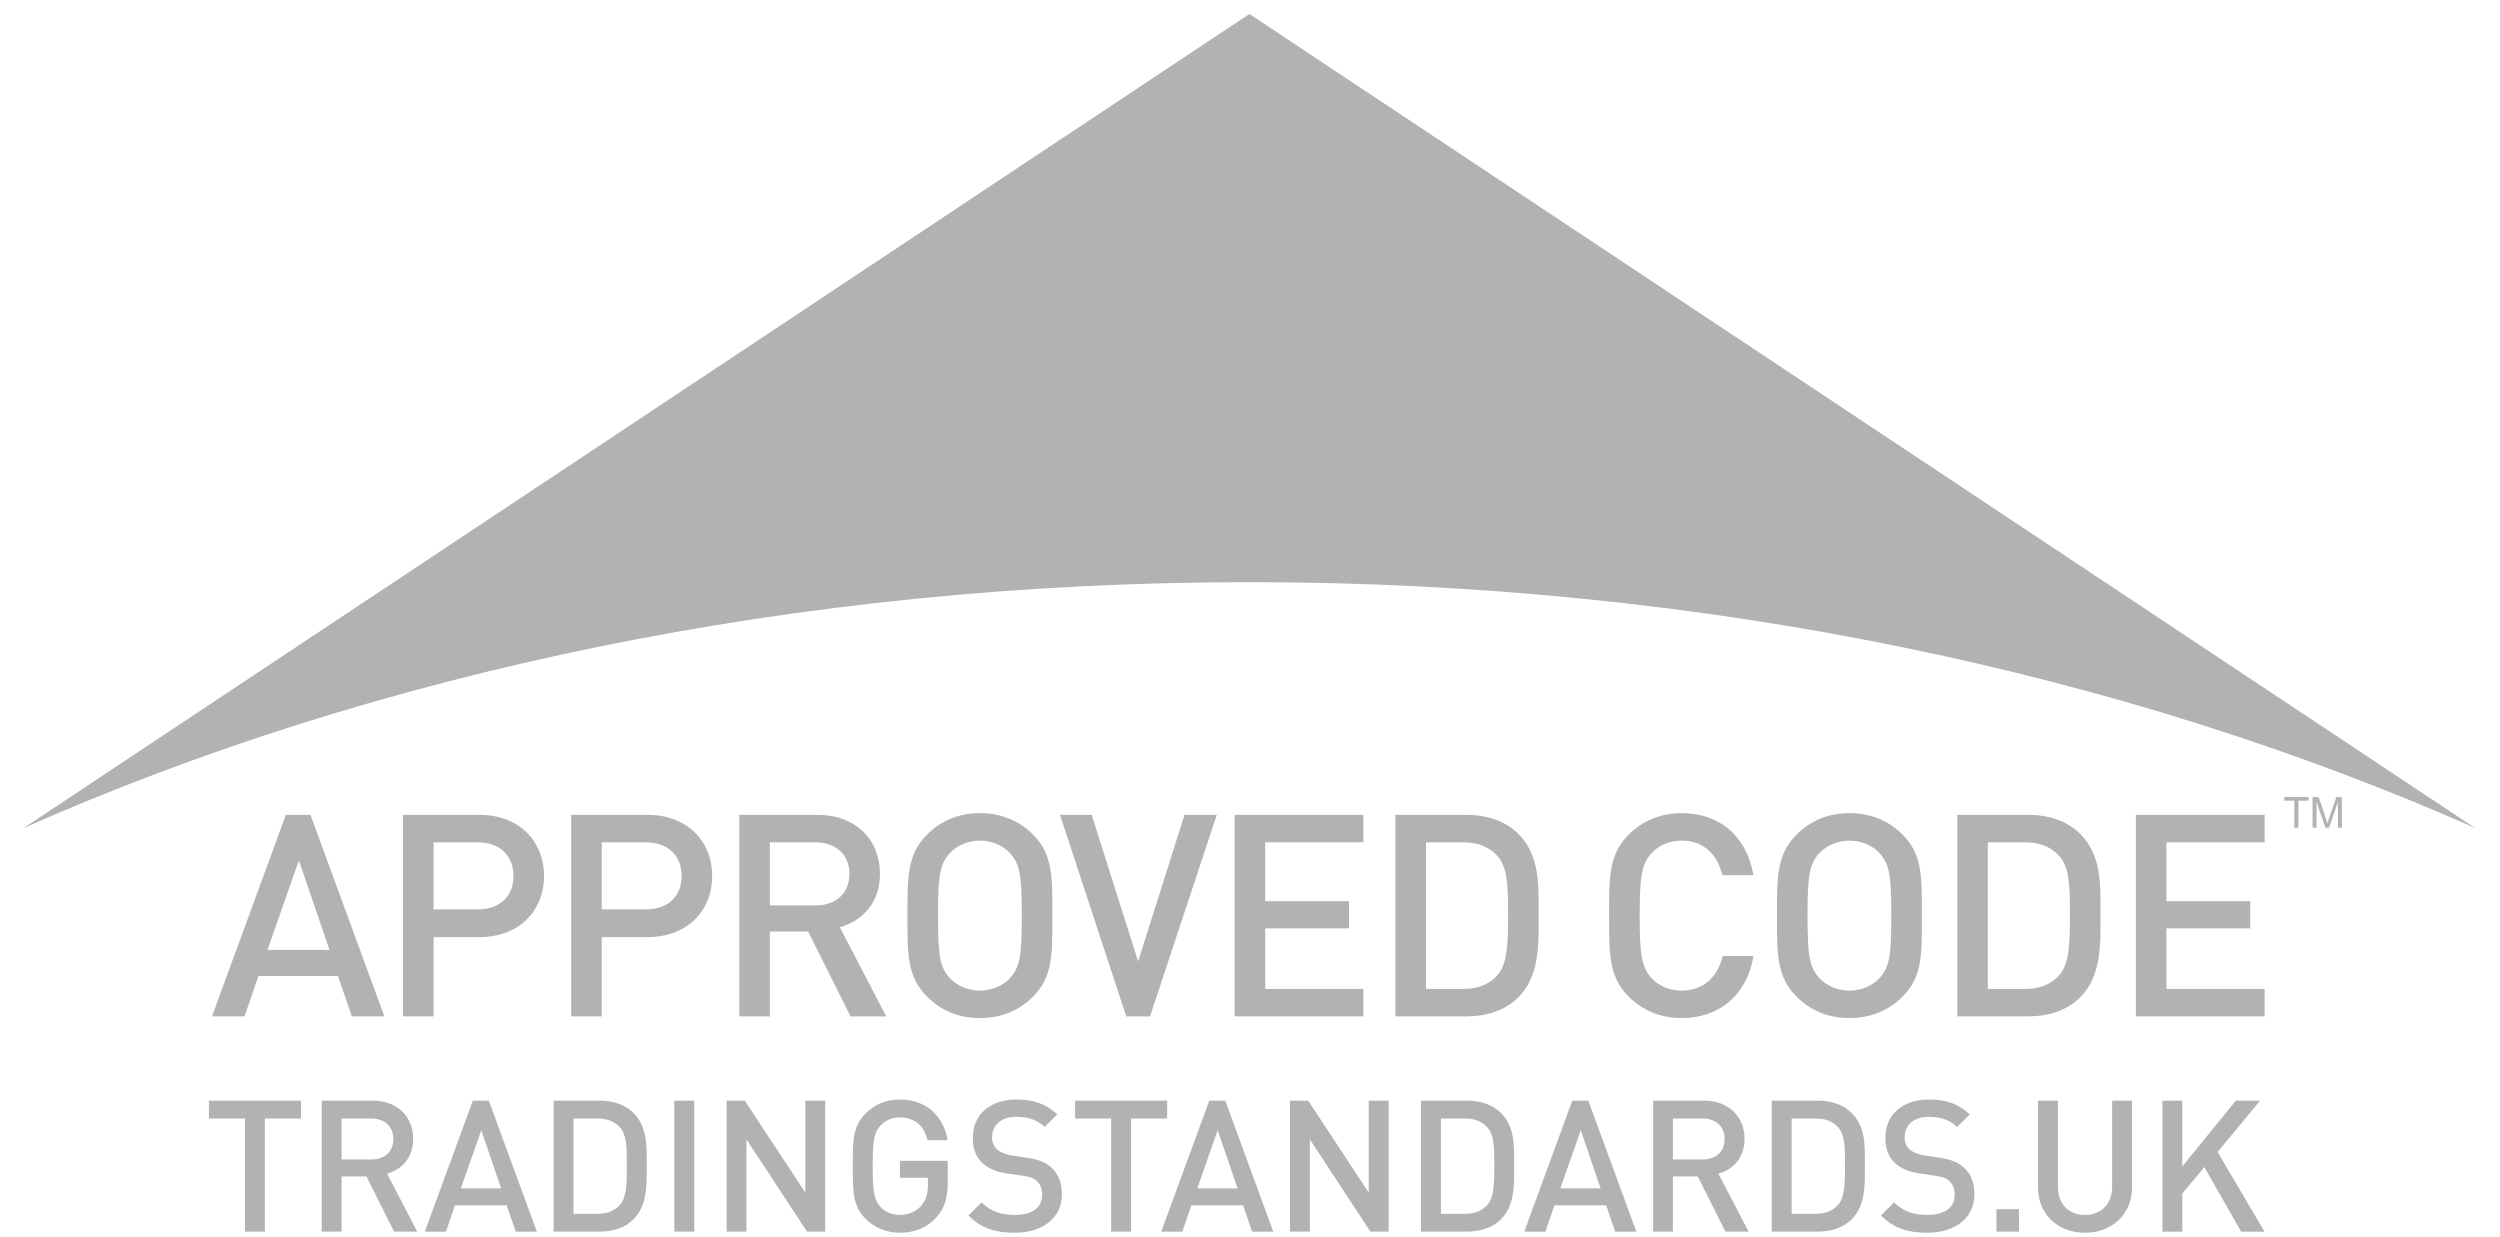
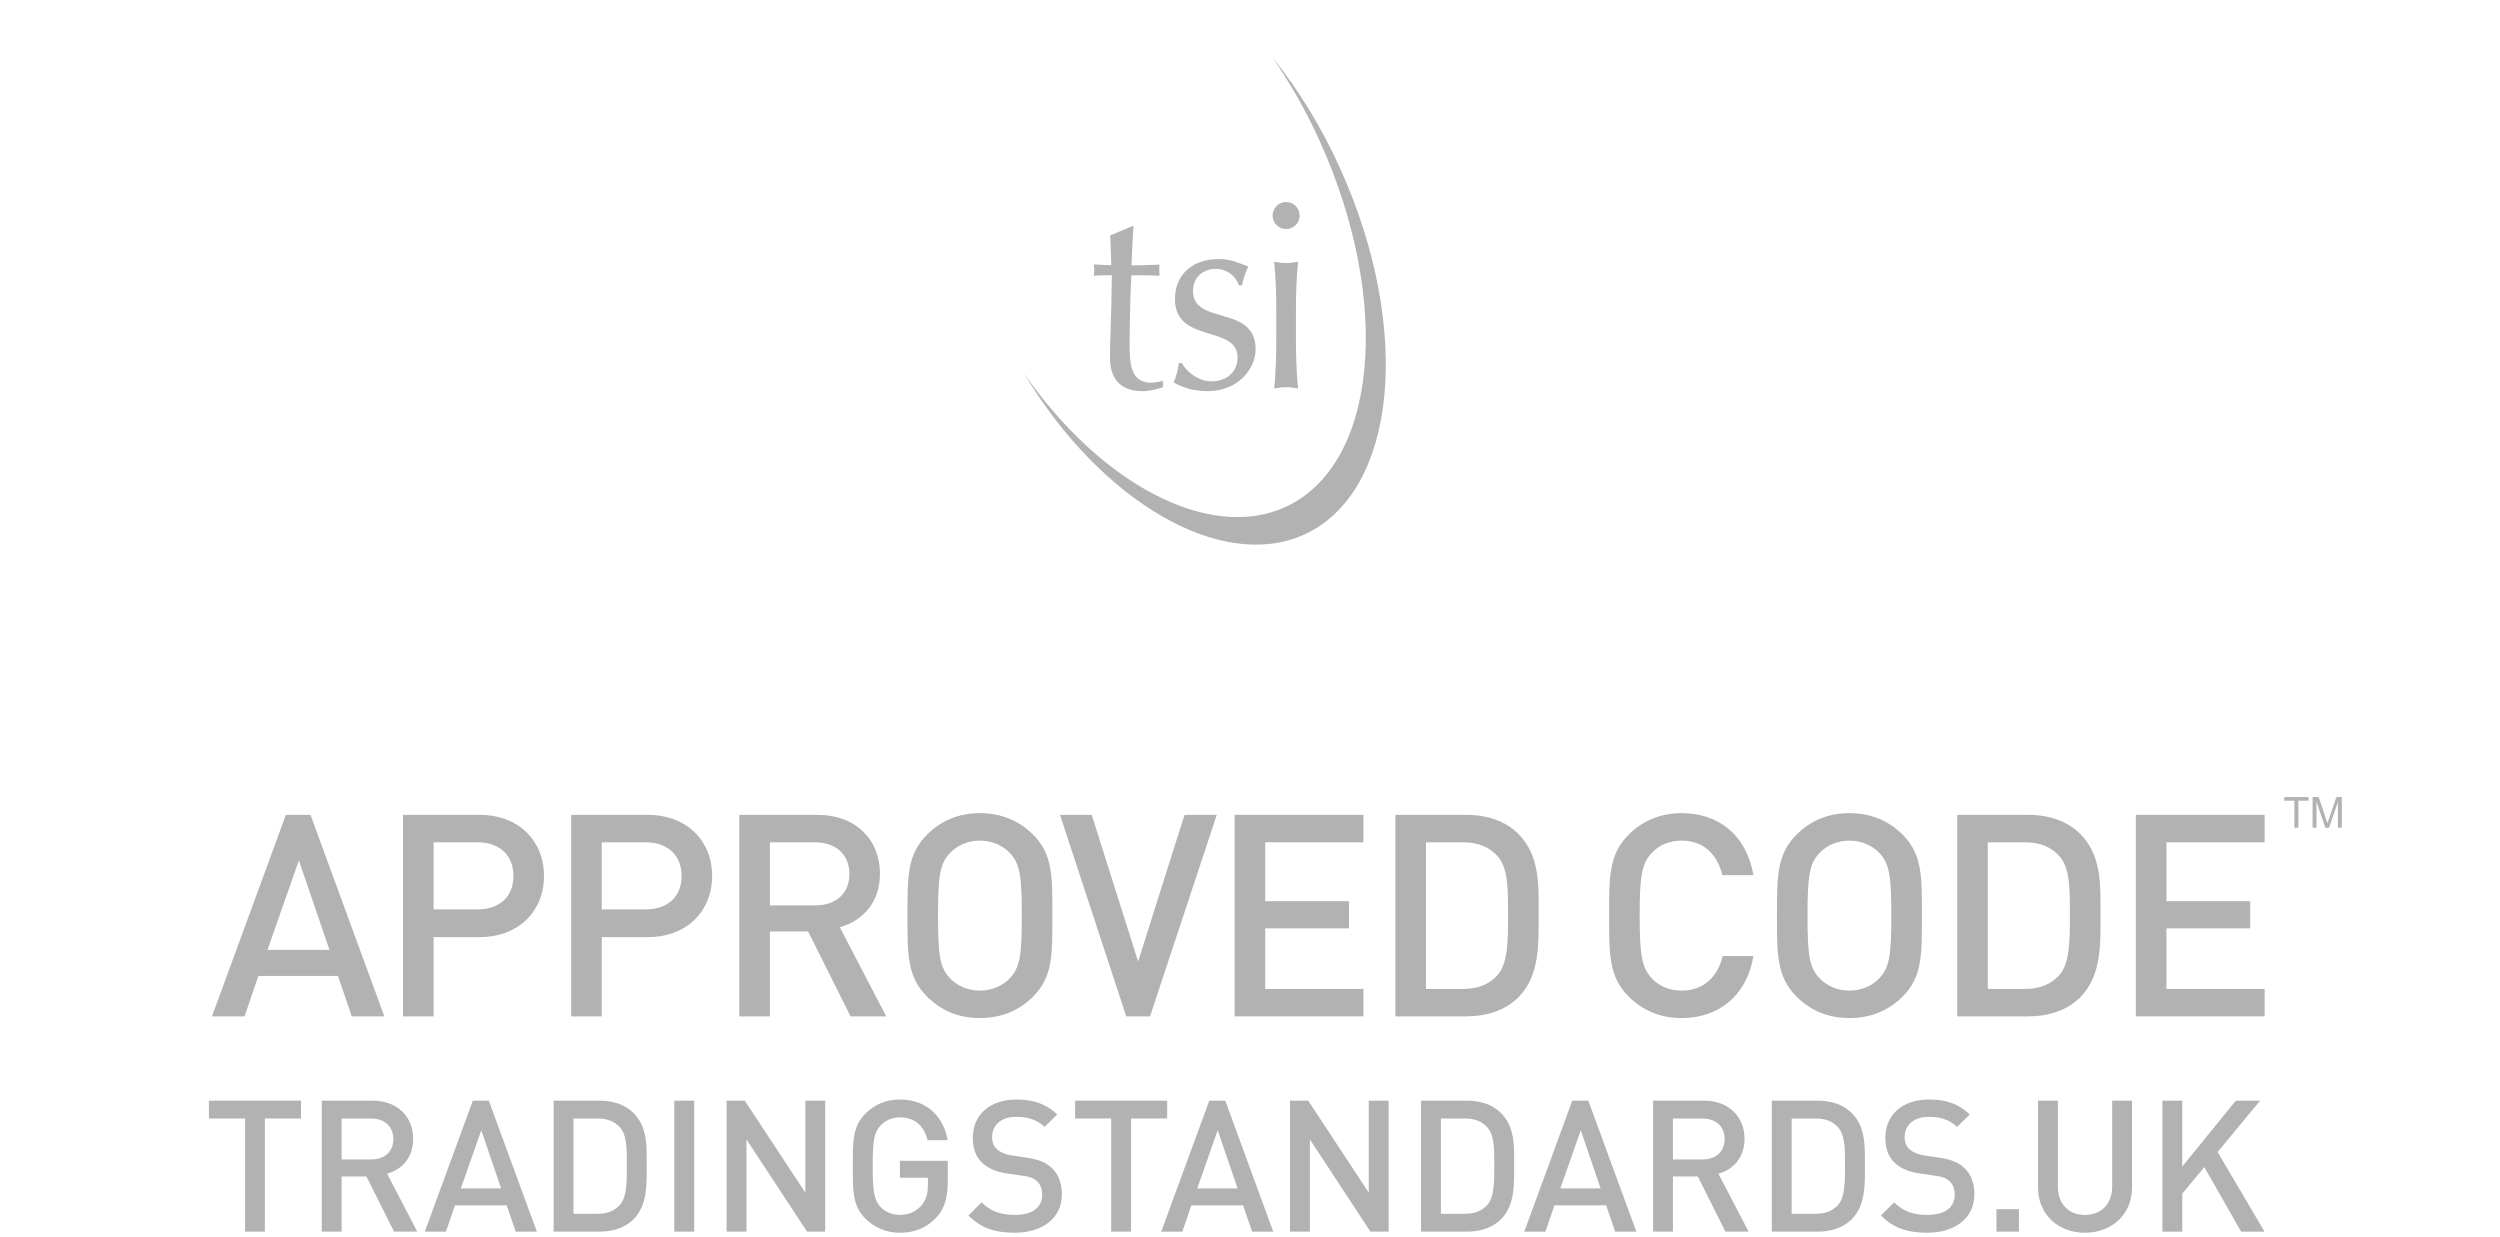
<svg xmlns="http://www.w3.org/2000/svg" width="97" height="48" viewBox="0 0 97 48" fill="none">
  <g id="tsi-approved" clip-path="url(#clip0_16476_1601)">
    <g id="Page-1">
      <g id="tsi-approved-code-brand-guide">
        <g id="tsi-approved_2">
          <path id="Fill-6" fill-rule="evenodd" clip-rule="evenodd" d="M18.537 32.682H16.824V35.284H18.537C19.361 35.284 19.921 34.812 19.921 33.989C19.921 33.165 19.361 32.682 18.537 32.682ZM18.603 36.36H16.824V39.435H15.638V31.616H18.603C20.13 31.616 21.107 32.626 21.107 33.989C21.107 35.35 20.13 36.36 18.603 36.36Z" fill="#B2B2B2" />
          <path id="Fill-8" fill-rule="evenodd" clip-rule="evenodd" d="M25.061 32.682H23.348V35.284H25.061C25.884 35.284 26.445 34.812 26.445 33.989C26.445 33.165 25.884 32.682 25.061 32.682ZM25.127 36.36H23.348V39.435H22.162V31.616H25.127C26.653 31.616 27.631 32.626 27.631 33.989C27.631 35.35 26.653 36.36 25.127 36.36Z" fill="#B2B2B2" />
          <path id="Fill-10" fill-rule="evenodd" clip-rule="evenodd" d="M31.628 32.682H29.871V35.13H31.628C32.419 35.13 32.957 34.68 32.957 33.911C32.957 33.143 32.419 32.682 31.628 32.682ZM33.001 39.435L31.354 36.141H29.871V39.435H28.685V31.616H31.716C33.199 31.616 34.143 32.572 34.143 33.9C34.143 35.021 33.462 35.734 32.584 35.976L34.385 39.435H33.001Z" fill="#B2B2B2" />
          <path id="Fill-12" fill-rule="evenodd" clip-rule="evenodd" d="M39.184 33.099C38.91 32.802 38.481 32.616 38.02 32.616C37.559 32.616 37.131 32.802 36.856 33.099C36.471 33.516 36.395 33.955 36.395 35.526C36.395 37.096 36.471 37.536 36.856 37.953C37.131 38.25 37.559 38.436 38.02 38.436C38.481 38.436 38.91 38.25 39.184 37.953C39.569 37.536 39.646 37.096 39.646 35.526C39.646 33.955 39.569 33.516 39.184 33.099ZM40.085 38.667C39.547 39.205 38.855 39.501 38.02 39.501C37.185 39.501 36.505 39.205 35.967 38.667C35.198 37.898 35.209 37.031 35.209 35.526C35.209 34.021 35.198 33.154 35.967 32.385C36.505 31.847 37.185 31.55 38.02 31.55C38.855 31.55 39.547 31.847 40.085 32.385C40.854 33.154 40.832 34.021 40.832 35.526C40.832 37.031 40.854 37.898 40.085 38.667Z" fill="#B2B2B2" />
          <path id="Fill-14" fill-rule="evenodd" clip-rule="evenodd" d="M44.621 39.435H43.698L41.128 31.616H42.358L44.159 37.305L45.96 31.616H47.212L44.621 39.435Z" fill="#B2B2B2" />
          <path id="Fill-16" fill-rule="evenodd" clip-rule="evenodd" d="M47.904 39.435V31.616H52.901V32.681H49.09V34.966H52.341V36.02H49.09V38.37H52.901V39.435H47.904Z" fill="#B2B2B2" />
          <path id="Fill-18" fill-rule="evenodd" clip-rule="evenodd" d="M58.096 33.209C57.767 32.846 57.327 32.682 56.767 32.682H55.328V38.37H56.767C57.327 38.37 57.767 38.206 58.096 37.843C58.502 37.393 58.513 36.547 58.513 35.471C58.513 34.395 58.502 33.659 58.096 33.209ZM58.909 38.7C58.414 39.194 57.7 39.435 56.887 39.435H54.142V31.616H56.887C57.7 31.616 58.414 31.858 58.909 32.352C59.754 33.198 59.699 34.34 59.699 35.471C59.699 36.602 59.754 37.854 58.909 38.7Z" fill="#B2B2B2" />
          <path id="Fill-20" fill-rule="evenodd" clip-rule="evenodd" d="M65.245 39.502C64.433 39.502 63.729 39.205 63.191 38.666C62.423 37.898 62.433 37.03 62.433 35.526C62.433 34.021 62.423 33.154 63.191 32.385C63.729 31.847 64.433 31.55 65.245 31.55C66.683 31.55 67.76 32.396 68.034 33.956H66.826C66.64 33.165 66.113 32.616 65.245 32.616C64.784 32.616 64.366 32.791 64.092 33.088C63.708 33.505 63.619 33.956 63.619 35.526C63.619 37.096 63.708 37.546 64.092 37.964C64.366 38.26 64.784 38.436 65.245 38.436C66.113 38.436 66.65 37.887 66.838 37.096H68.034C67.771 38.656 66.662 39.502 65.245 39.502Z" fill="#B2B2B2" />
          <path id="Fill-22" fill-rule="evenodd" clip-rule="evenodd" d="M72.922 33.099C72.647 32.802 72.219 32.616 71.758 32.616C71.296 32.616 70.868 32.802 70.594 33.099C70.209 33.516 70.132 33.955 70.132 35.526C70.132 37.096 70.209 37.536 70.594 37.953C70.868 38.25 71.296 38.436 71.758 38.436C72.219 38.436 72.647 38.25 72.922 37.953C73.306 37.536 73.383 37.096 73.383 35.526C73.383 33.955 73.306 33.516 72.922 33.099ZM73.822 38.667C73.284 39.205 72.592 39.501 71.758 39.501C70.923 39.501 70.243 39.205 69.704 38.667C68.936 37.898 68.946 37.031 68.946 35.526C68.946 34.021 68.936 33.154 69.704 32.385C70.243 31.847 70.923 31.55 71.758 31.55C72.592 31.55 73.284 31.847 73.822 32.385C74.591 33.154 74.57 34.021 74.57 35.526C74.57 37.031 74.591 37.898 73.822 38.667Z" fill="#B2B2B2" />
          <path id="Fill-24" fill-rule="evenodd" clip-rule="evenodd" d="M79.896 33.209C79.566 32.846 79.127 32.682 78.567 32.682H77.127V38.37H78.567C79.127 38.37 79.566 38.206 79.896 37.843C80.302 37.393 80.313 36.547 80.313 35.471C80.313 34.395 80.302 33.659 79.896 33.209ZM80.709 38.7C80.214 39.194 79.5 39.435 78.688 39.435H75.942V31.616H78.688C79.5 31.616 80.214 31.858 80.709 32.352C81.554 33.198 81.499 34.34 81.499 35.471C81.499 36.602 81.554 37.854 80.709 38.7Z" fill="#B2B2B2" />
          <path id="Fill-26" fill-rule="evenodd" clip-rule="evenodd" d="M82.871 39.435V31.616H87.868V32.681H84.058V34.966H87.308V36.02H84.058V38.37H87.868V39.435H82.871Z" fill="#B2B2B2" />
          <path id="Fill-28" fill-rule="evenodd" clip-rule="evenodd" d="M10.277 43.398V47.787H9.508V43.398H8.107V42.705H11.678V43.398H10.277Z" fill="#B2B2B2" />
          <path id="Fill-30" fill-rule="evenodd" clip-rule="evenodd" d="M14.396 43.398H13.254V44.988H14.396C14.912 44.988 15.262 44.696 15.262 44.196C15.262 43.696 14.912 43.398 14.396 43.398ZM15.289 47.787L14.218 45.647H13.254V47.787H12.484V42.705H14.454C15.419 42.705 16.031 43.326 16.031 44.189C16.031 44.917 15.59 45.382 15.019 45.538L16.189 47.787H15.289Z" fill="#B2B2B2" />
          <path id="Fill-32" fill-rule="evenodd" clip-rule="evenodd" d="M18.674 43.854L17.881 46.11H19.444L18.674 43.854ZM20.01 47.788L19.659 46.766H17.653L17.304 47.788H16.482L18.346 42.705H18.966L20.83 47.788H20.01Z" fill="#B2B2B2" />
          <path id="Fill-34" fill-rule="evenodd" clip-rule="evenodd" d="M24.051 43.739C23.834 43.503 23.551 43.398 23.186 43.398H22.251V47.095H23.186C23.551 47.095 23.834 46.988 24.051 46.752C24.316 46.459 24.321 45.909 24.321 45.21C24.321 44.511 24.316 44.033 24.051 43.739ZM24.578 47.309C24.258 47.631 23.794 47.787 23.264 47.787H21.481V42.705H23.264C23.794 42.705 24.258 42.862 24.578 43.183C25.128 43.733 25.092 44.475 25.092 45.21C25.092 45.946 25.128 46.76 24.578 47.309Z" fill="#B2B2B2" />
          <path id="Fill-36" fill-rule="evenodd" clip-rule="evenodd" d="M26.163 47.787H26.936V42.705H26.163V47.787Z" fill="#B2B2B2" />
          <path id="Fill-38" fill-rule="evenodd" clip-rule="evenodd" d="M31.313 47.787L28.963 44.21V47.787H28.192V42.705H28.897L31.247 46.275V42.705H32.017V47.787H31.313Z" fill="#B2B2B2" />
          <path id="Fill-39" fill-rule="evenodd" clip-rule="evenodd" d="M36.316 47.253C35.931 47.659 35.451 47.831 34.916 47.831C34.389 47.831 33.932 47.637 33.583 47.287C33.081 46.787 33.089 46.225 33.089 45.246C33.089 44.267 33.081 43.704 33.583 43.204C33.932 42.854 34.374 42.661 34.916 42.661C35.995 42.661 36.624 43.368 36.767 44.239H35.988C35.859 43.682 35.489 43.354 34.916 43.354C34.619 43.354 34.345 43.475 34.166 43.669C33.918 43.939 33.861 44.224 33.861 45.246C33.861 46.267 33.918 46.56 34.166 46.83C34.345 47.024 34.619 47.138 34.916 47.138C35.254 47.138 35.545 47.01 35.745 46.78C35.931 46.566 36.003 46.31 36.003 45.98V45.696H34.916V45.039H36.774V45.816C36.774 46.473 36.653 46.895 36.316 47.253Z" fill="#B2B2B2" />
          <path id="Fill-40" fill-rule="evenodd" clip-rule="evenodd" d="M39.373 47.83C38.609 47.83 38.059 47.652 37.574 47.159L38.087 46.652C38.459 47.024 38.867 47.138 39.386 47.138C40.05 47.138 40.435 46.852 40.435 46.36C40.435 46.138 40.372 45.953 40.236 45.831C40.107 45.71 39.98 45.66 39.681 45.618L39.078 45.531C38.665 45.474 38.338 45.331 38.115 45.124C37.866 44.889 37.744 44.568 37.744 44.154C37.744 43.269 38.387 42.661 39.444 42.661C40.114 42.661 40.586 42.833 41.022 43.24L40.529 43.725C40.215 43.425 39.85 43.333 39.423 43.333C38.823 43.333 38.493 43.675 38.493 44.124C38.493 44.309 38.55 44.475 38.687 44.596C38.815 44.71 39.022 44.796 39.258 44.832L39.836 44.917C40.307 44.988 40.572 45.103 40.785 45.295C41.065 45.538 41.201 45.902 41.201 46.338C41.201 47.274 40.435 47.83 39.373 47.83Z" fill="#B2B2B2" />
          <path id="Fill-41" fill-rule="evenodd" clip-rule="evenodd" d="M43.885 43.398V47.787H43.114V43.398H41.714V42.705H45.286V43.398H43.885Z" fill="#B2B2B2" />
          <path id="Fill-42" fill-rule="evenodd" clip-rule="evenodd" d="M47.246 43.854L46.454 46.11H48.019L47.246 43.854ZM48.582 47.788L48.232 46.766H46.226L45.875 47.788H45.056L46.92 42.705H47.54L49.403 47.788H48.582Z" fill="#B2B2B2" />
          <path id="Fill-43" fill-rule="evenodd" clip-rule="evenodd" d="M53.172 47.787L50.824 44.21V47.787H50.052V42.705H50.759L53.107 46.275V42.705H53.88V47.787H53.172Z" fill="#B2B2B2" />
          <path id="Fill-44" fill-rule="evenodd" clip-rule="evenodd" d="M57.707 43.739C57.493 43.503 57.207 43.398 56.843 43.398H55.908V47.095H56.843C57.207 47.095 57.493 46.988 57.707 46.752C57.971 46.459 57.979 45.909 57.979 45.21C57.979 44.511 57.971 44.033 57.707 43.739ZM58.236 47.309C57.914 47.631 57.45 47.787 56.921 47.787H55.136V42.705H56.921C57.45 42.705 57.914 42.862 58.236 43.183C58.786 43.733 58.748 44.475 58.748 45.21C58.748 45.946 58.786 46.76 58.236 47.309Z" fill="#B2B2B2" />
          <path id="Fill-45" fill-rule="evenodd" clip-rule="evenodd" d="M61.334 43.854L60.541 46.11H62.104L61.334 43.854ZM62.668 47.788L62.319 46.766H60.313L59.963 47.788H59.142L61.004 42.705H61.627L63.491 47.788H62.668Z" fill="#B2B2B2" />
          <path id="Fill-46" fill-rule="evenodd" clip-rule="evenodd" d="M66.052 43.398H64.91V44.988H66.052C66.567 44.988 66.916 44.696 66.916 44.196C66.916 43.696 66.567 43.398 66.052 43.398ZM66.946 47.787L65.874 45.647H64.91V47.787H64.141V42.705H66.111C67.074 42.705 67.688 43.326 67.688 44.189C67.688 44.917 67.246 45.382 66.674 45.538L67.846 47.787H66.946Z" fill="#B2B2B2" />
          <path id="Fill-47" fill-rule="evenodd" clip-rule="evenodd" d="M71.316 43.739C71.101 43.503 70.816 43.398 70.45 43.398H69.516V47.095H70.45C70.816 47.095 71.101 46.988 71.316 46.752C71.578 46.459 71.587 45.909 71.587 45.21C71.587 44.511 71.578 44.033 71.316 43.739ZM71.844 47.309C71.522 47.631 71.058 47.787 70.531 47.787H68.745V42.705H70.531C71.058 42.705 71.522 42.862 71.844 43.183C72.393 43.733 72.358 44.475 72.358 45.21C72.358 45.946 72.393 46.76 71.844 47.309Z" fill="#B2B2B2" />
          <path id="Fill-48" fill-rule="evenodd" clip-rule="evenodd" d="M74.779 47.83C74.014 47.83 73.465 47.652 72.98 47.159L73.493 46.652C73.864 47.024 74.272 47.138 74.792 47.138C75.457 47.138 75.843 46.852 75.843 46.36C75.843 46.138 75.778 45.953 75.642 45.831C75.515 45.71 75.385 45.66 75.085 45.618L74.487 45.531C74.071 45.474 73.743 45.331 73.522 45.124C73.273 44.889 73.151 44.568 73.151 44.154C73.151 43.269 73.792 42.661 74.849 42.661C75.522 42.661 75.991 42.833 76.427 43.24L75.935 43.725C75.62 43.425 75.255 43.333 74.829 43.333C74.23 43.333 73.9 43.675 73.9 44.124C73.9 44.309 73.958 44.475 74.093 44.596C74.222 44.71 74.428 44.796 74.663 44.832L75.242 44.917C75.713 44.988 75.978 45.103 76.193 45.295C76.47 45.538 76.606 45.902 76.606 46.338C76.606 47.274 75.843 47.83 74.779 47.83Z" fill="#B2B2B2" />
          <path id="Fill-49" fill-rule="evenodd" clip-rule="evenodd" d="M77.463 47.788H78.335V46.917H77.463V47.788Z" fill="#B2B2B2" />
-           <path id="Fill-50" fill-rule="evenodd" clip-rule="evenodd" d="M48.477 22.588C66.066 22.588 82.417 26.102 96.034 32.127L48.477 0.542L0.918 32.127C14.535 26.102 30.886 22.588 48.477 22.588Z" fill="#B2B2B2" />
          <path id="Fill-51" fill-rule="evenodd" clip-rule="evenodd" d="M52.01 6.562C51.271 4.921 50.364 3.456 49.364 2.215C50.053 3.21 50.685 4.317 51.225 5.517C54.032 11.746 53.443 18.063 49.848 19.683C46.901 21.011 42.695 18.766 39.728 14.482C42.705 19.46 47.381 22.192 50.59 20.747C54.208 19.116 54.816 12.79 52.01 6.562Z" fill="#B2B2B2" />
          <path id="Fill-52" fill-rule="evenodd" clip-rule="evenodd" d="M43.931 8.775H43.983C43.941 9.29 43.921 9.794 43.901 10.298C44.044 10.298 44.518 10.288 44.991 10.267C44.981 10.34 44.981 10.412 44.981 10.484C44.981 10.556 44.981 10.628 44.991 10.7C44.631 10.679 44.148 10.679 43.901 10.679C43.88 10.782 43.828 12.398 43.828 13.293C43.828 14.065 43.849 14.848 44.662 14.848C44.775 14.848 44.991 14.817 45.126 14.775V15.023C44.889 15.105 44.59 15.177 44.333 15.177C43.478 15.177 43.067 14.693 43.067 13.89C43.067 13.139 43.128 12.213 43.139 10.679C42.933 10.679 42.706 10.679 42.439 10.7C42.448 10.618 42.459 10.545 42.459 10.463C42.459 10.391 42.448 10.329 42.439 10.257C42.748 10.278 42.974 10.288 43.118 10.288C43.108 10.02 43.098 9.578 43.077 9.135L43.931 8.775Z" fill="#B2B2B2" />
          <path id="Fill-53" fill-rule="evenodd" clip-rule="evenodd" d="M45.856 14.086C46 14.364 46.443 14.796 47.019 14.796C47.534 14.796 48.017 14.477 48.017 13.87C48.017 12.594 45.588 13.345 45.588 11.605C45.588 10.71 46.206 10.051 47.297 10.051C47.801 10.051 48.12 10.236 48.44 10.34C48.326 10.535 48.213 10.916 48.192 11.07H48.069C47.966 10.741 47.627 10.432 47.164 10.432C46.762 10.432 46.288 10.69 46.288 11.296C46.288 12.635 48.718 11.811 48.718 13.55C48.718 14.333 48.007 15.177 46.865 15.177C46.237 15.177 45.825 15.002 45.536 14.837C45.619 14.662 45.732 14.291 45.732 14.086H45.856Z" fill="#B2B2B2" />
          <path id="Fill-54" fill-rule="evenodd" clip-rule="evenodd" d="M49.52 12.079C49.52 11.461 49.5 10.741 49.438 10.154C49.593 10.185 49.747 10.206 49.901 10.206C50.056 10.206 50.21 10.185 50.364 10.154C50.302 10.741 50.282 11.461 50.282 12.079V13.149C50.282 13.767 50.302 14.488 50.364 15.075C50.21 15.043 50.056 15.023 49.901 15.023C49.747 15.023 49.593 15.043 49.438 15.075C49.5 14.488 49.52 13.767 49.52 13.149V12.079ZM49.901 7.838C50.19 7.838 50.426 8.075 50.426 8.364C50.426 8.652 50.19 8.888 49.901 8.888C49.613 8.888 49.376 8.652 49.376 8.364C49.376 8.075 49.613 7.838 49.901 7.838Z" fill="#B2B2B2" />
          <path id="Fill-55" fill-rule="evenodd" clip-rule="evenodd" d="M89.021 32.116V31.067H88.629V30.926H89.572V31.067H89.178V32.116H89.021Z" fill="#B2B2B2" />
-           <path id="Fill-56" fill-rule="evenodd" clip-rule="evenodd" d="M89.728 32.116V30.926H89.965L90.247 31.768C90.273 31.847 90.292 31.905 90.303 31.945C90.317 31.901 90.338 31.838 90.366 31.754L90.651 30.926H90.863V32.116H90.712V31.12L90.366 32.116H90.224L89.88 31.103V32.116H89.728Z" fill="#B2B2B2" />
+           <path id="Fill-56" fill-rule="evenodd" clip-rule="evenodd" d="M89.728 32.116V30.926H89.965L90.247 31.768C90.273 31.847 90.292 31.905 90.303 31.945L90.651 30.926H90.863V32.116H90.712V31.12L90.366 32.116H90.224L89.88 31.103V32.116H89.728Z" fill="#B2B2B2" />
          <path id="Fill-57" fill-rule="evenodd" clip-rule="evenodd" d="M80.896 47.831C79.861 47.831 79.075 47.125 79.075 46.076V42.706H79.847V46.039C79.847 46.718 80.261 47.139 80.896 47.139C81.531 47.139 81.952 46.718 81.952 46.039V42.706H82.723V46.076C82.723 47.125 81.93 47.831 80.896 47.831Z" fill="#B2B2B2" />
          <path id="Fill-58" fill-rule="evenodd" clip-rule="evenodd" d="M86.956 47.789L85.528 45.283L84.672 46.312V47.789H83.901V42.706H84.672V45.261L86.749 42.706H87.692L86.043 44.697L87.864 47.789H86.956Z" fill="#B2B2B2" />
          <path id="Fill-5" fill-rule="evenodd" clip-rule="evenodd" d="M11.597 33.384L10.378 36.854H12.783L11.597 33.384ZM13.65 39.435L13.112 37.865H10.026L9.488 39.435H8.225L11.091 31.616H12.047L14.913 39.435H13.65Z" fill="#B2B2B2" />
        </g>
      </g>
    </g>
  </g>
  <defs>
    <clipPath id="clip0_16476_1601">
      <rect width="95.377" height="48" fill="white" transform="translate(0.718)" />
    </clipPath>
  </defs>
</svg>